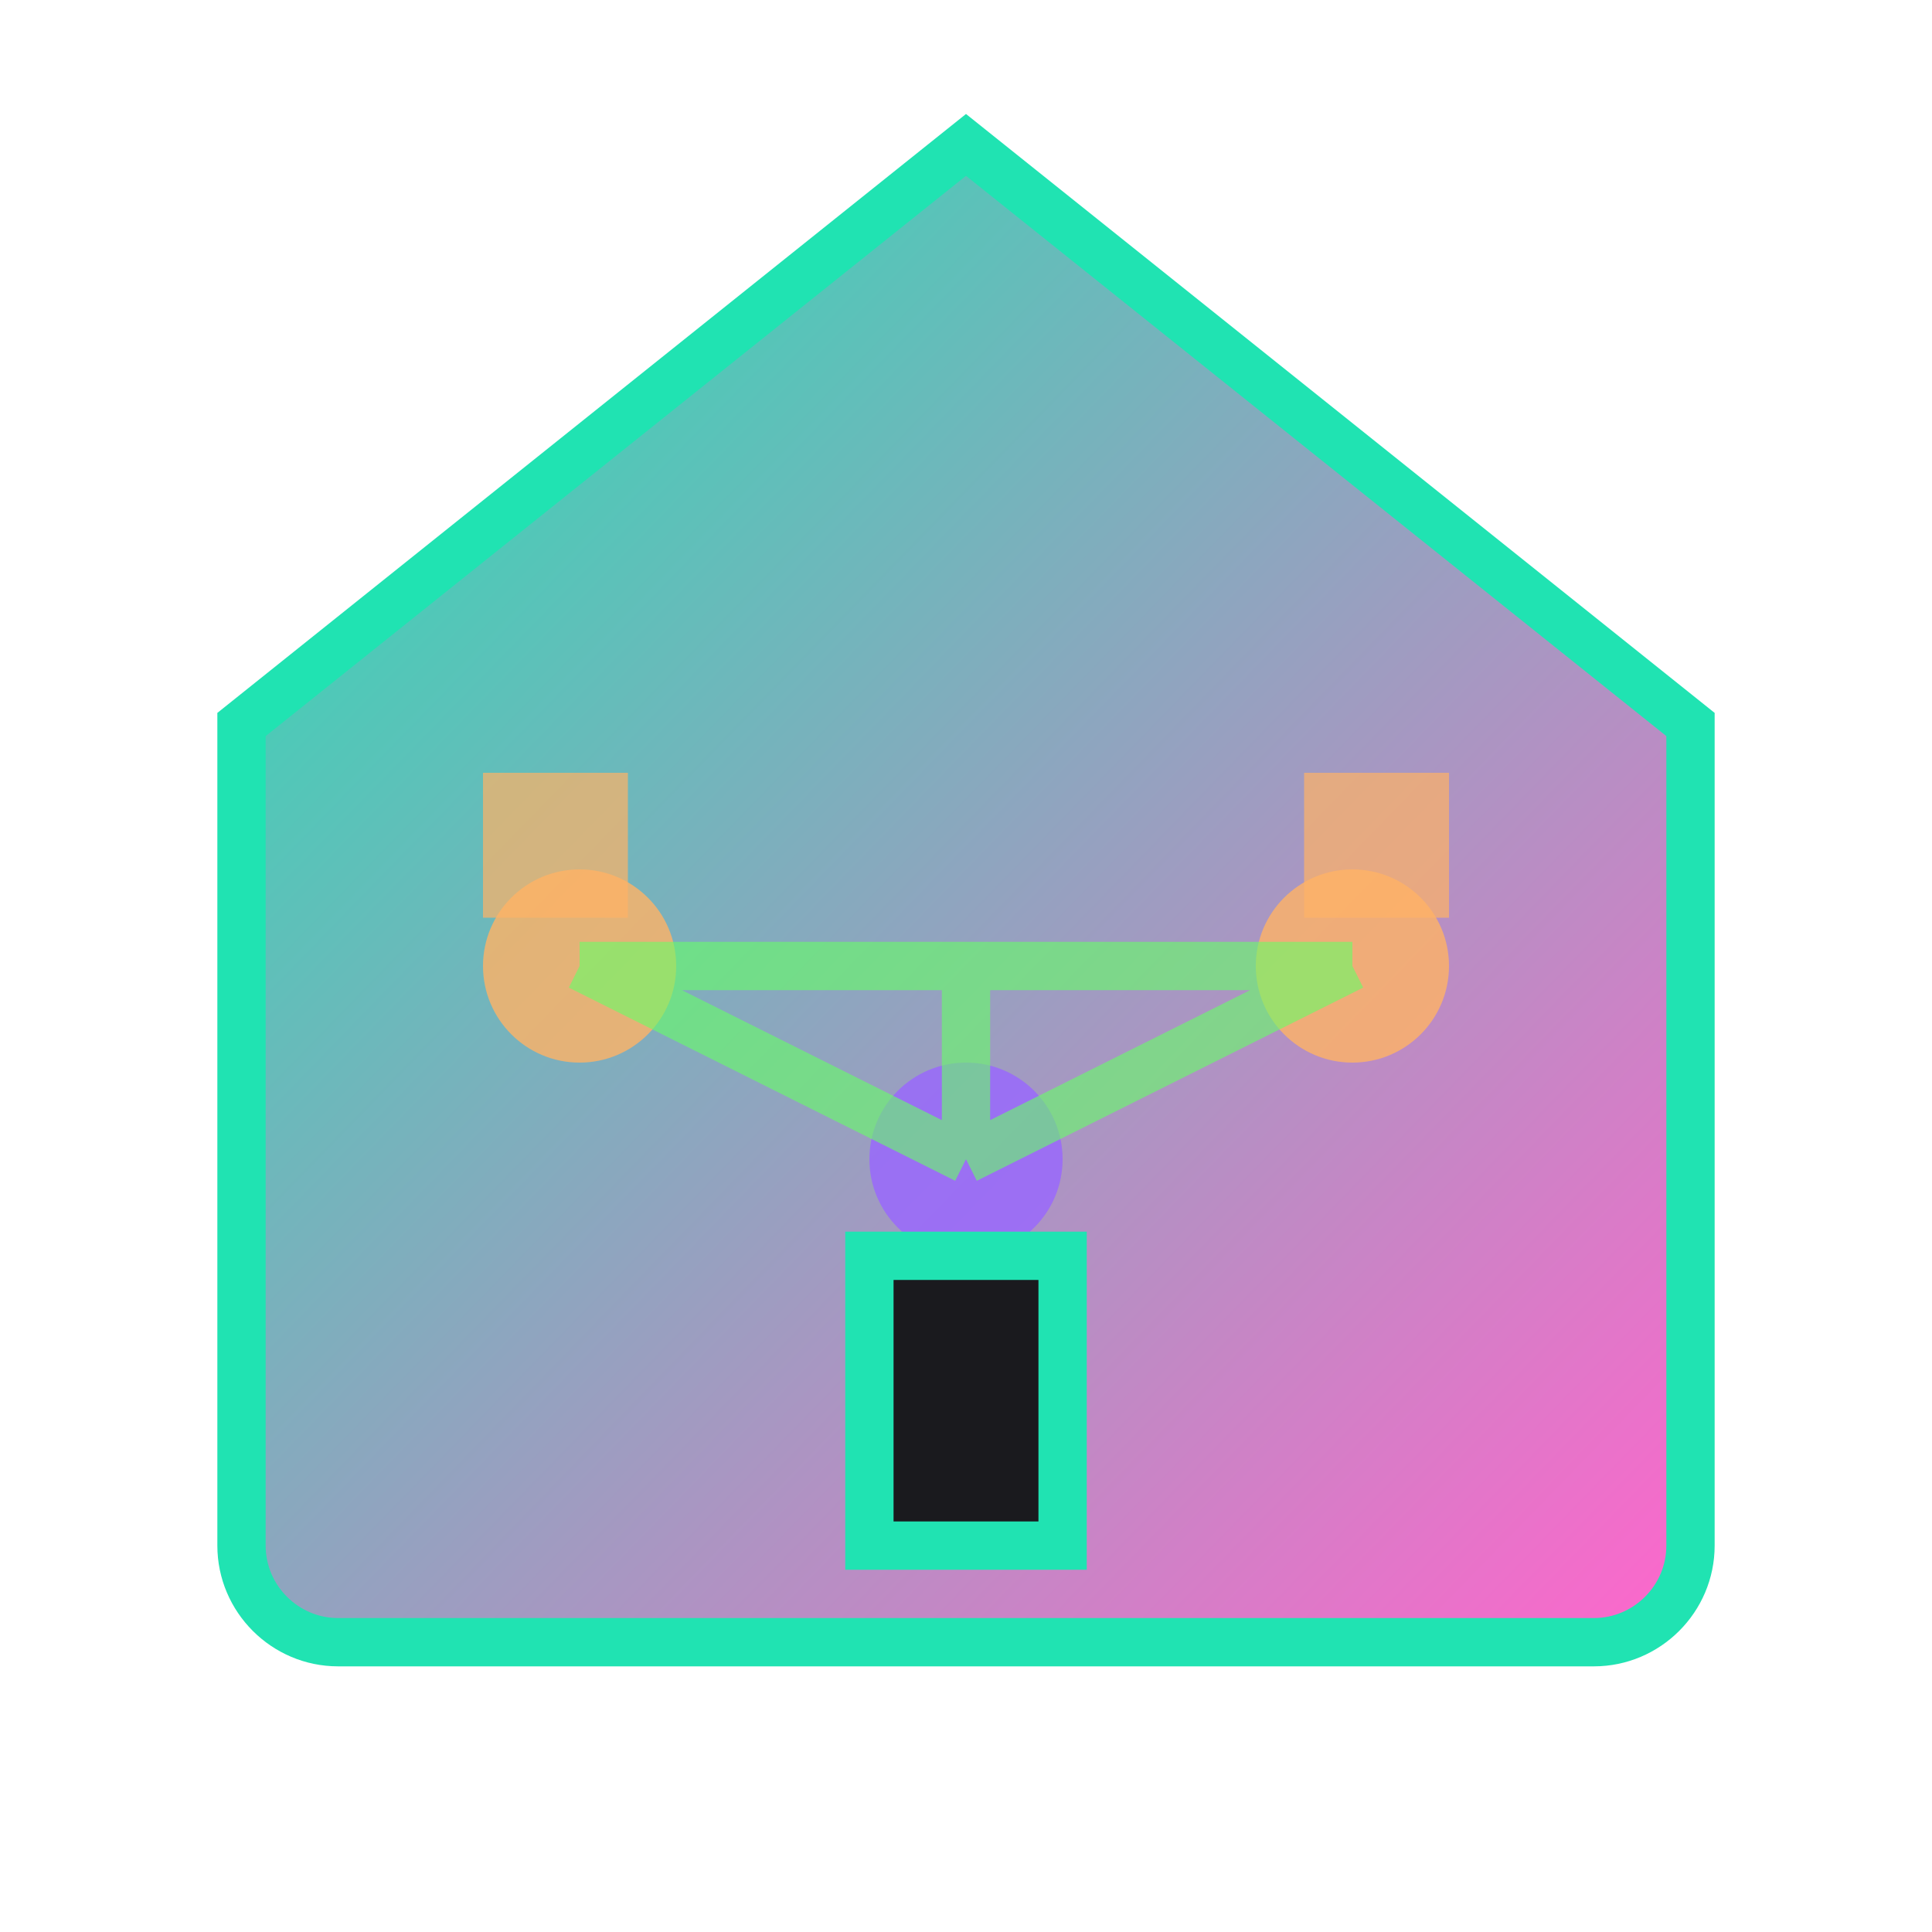
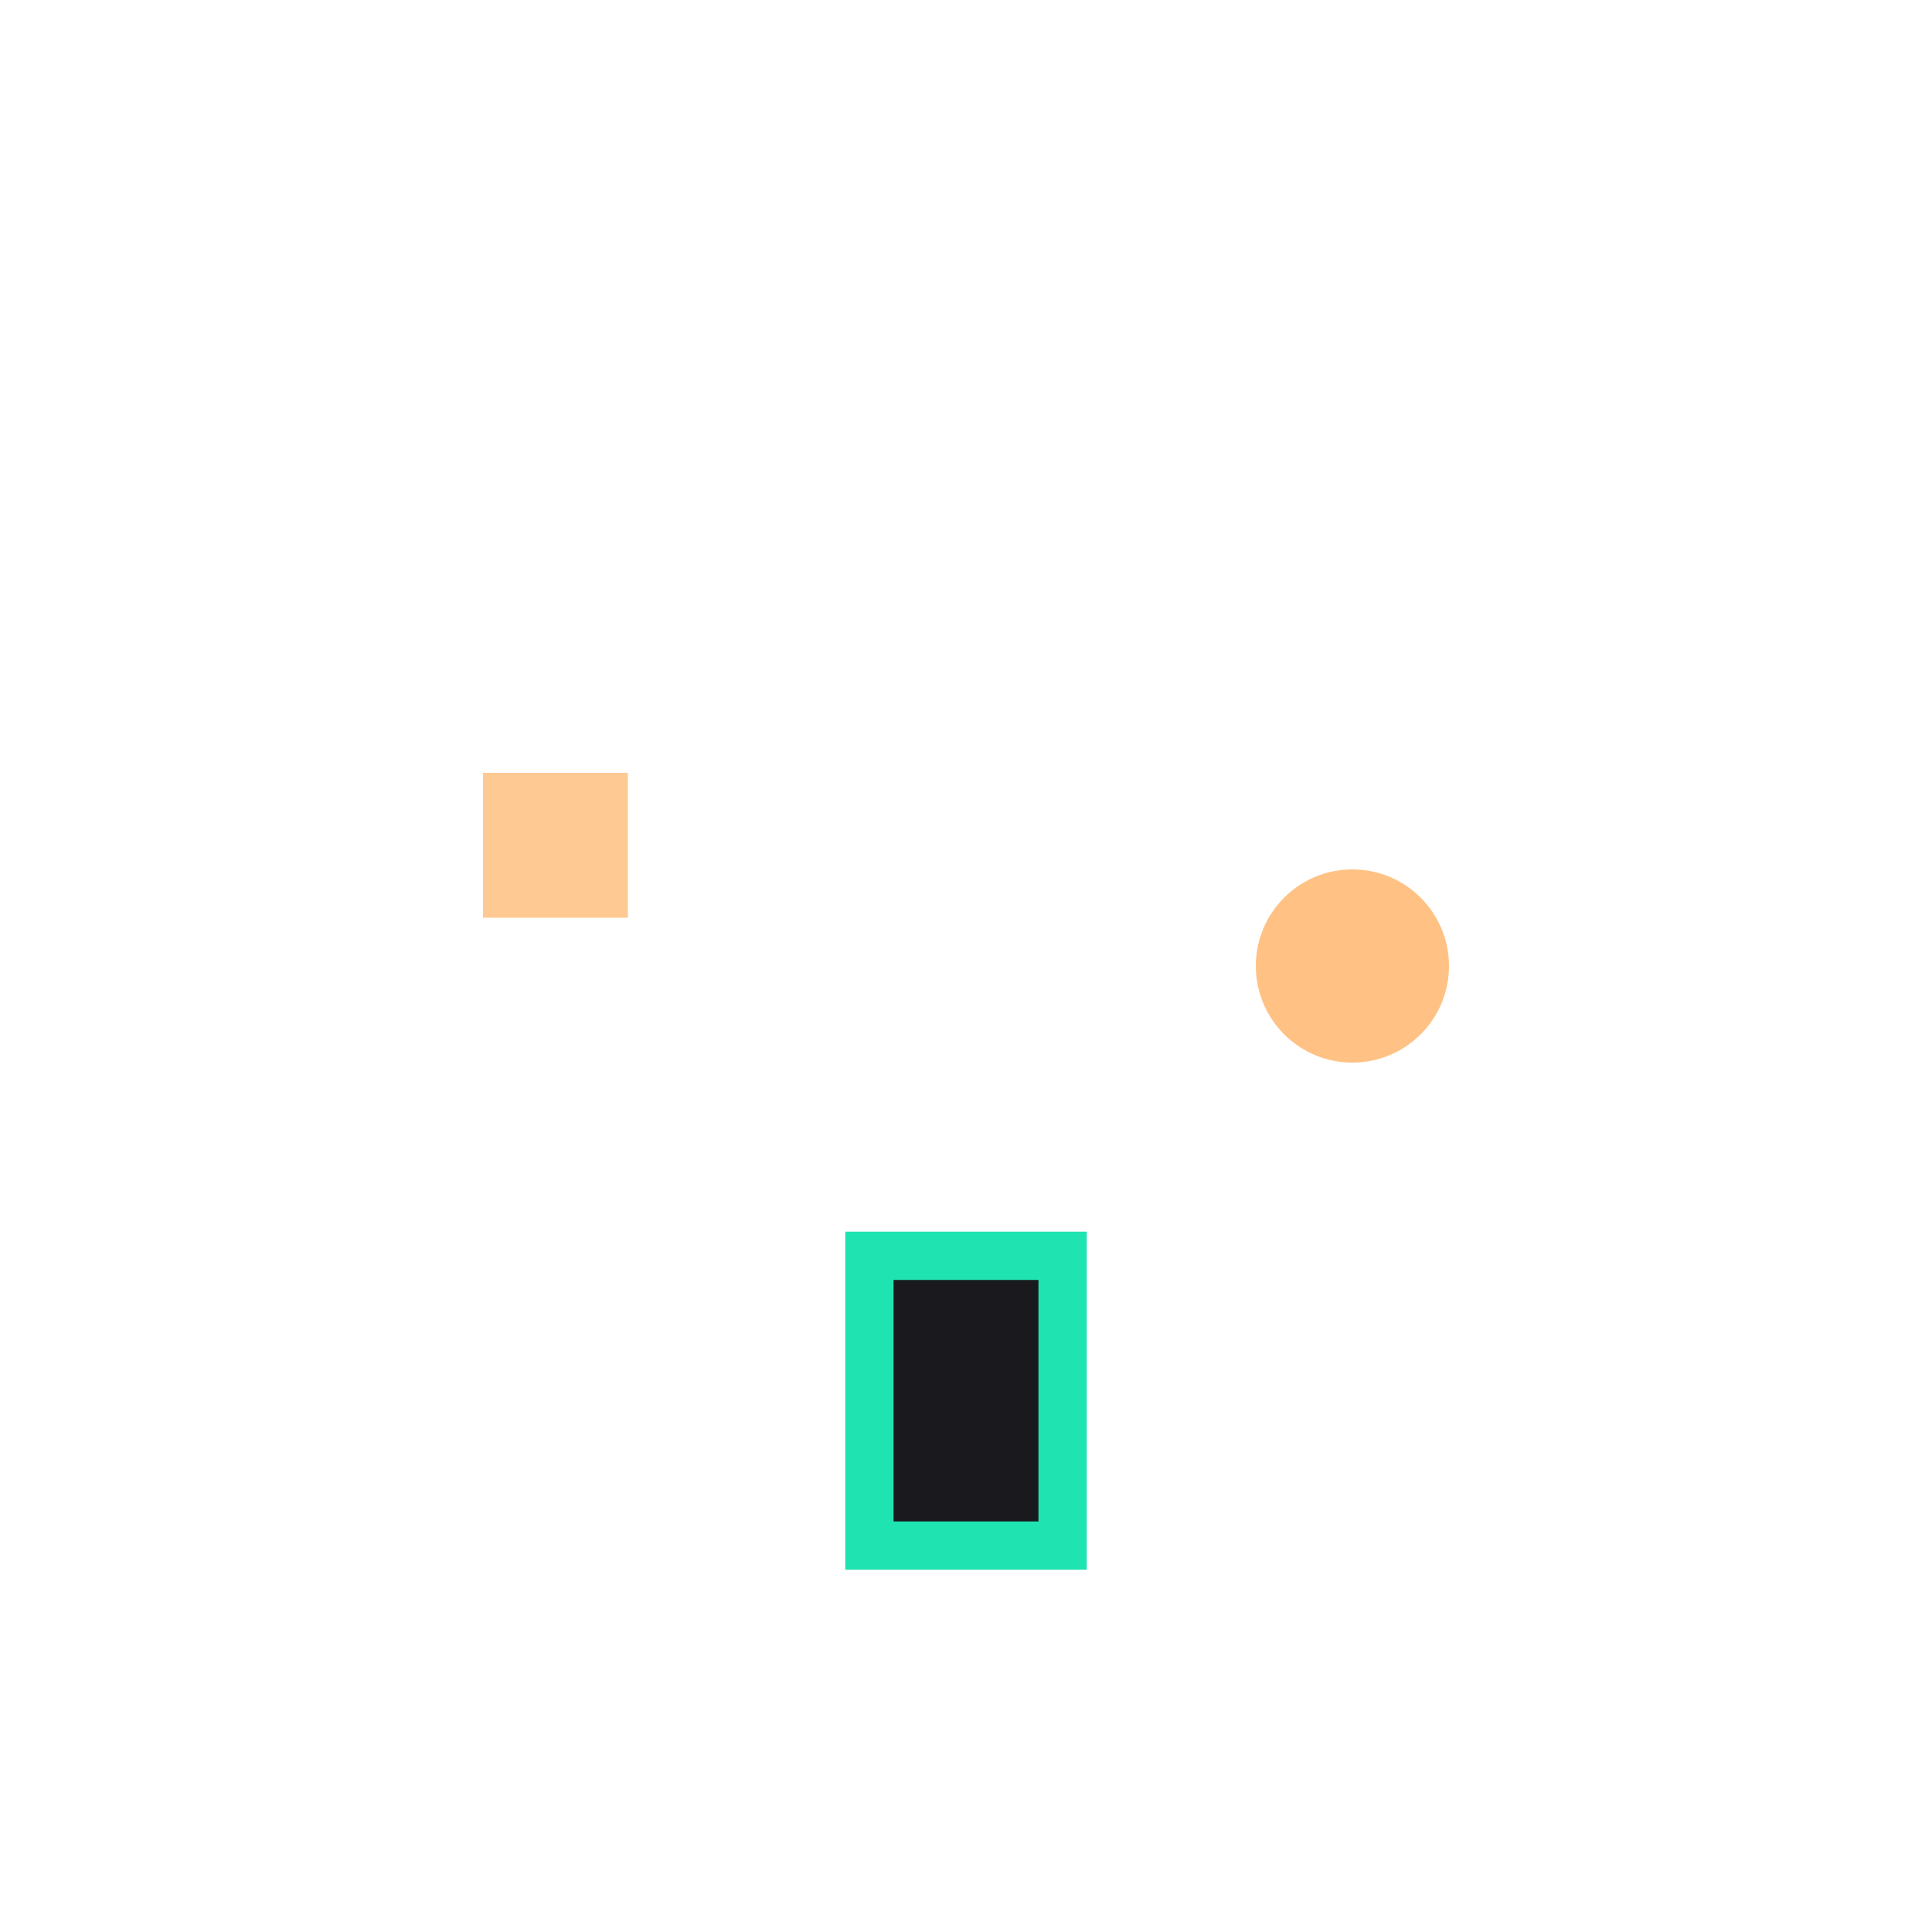
<svg xmlns="http://www.w3.org/2000/svg" width="40" height="40" viewBox="0 0 40 40" fill="none">
  <defs>
    <linearGradient id="logoGradient" x1="0%" y1="0%" x2="100%" y2="100%">
      <stop offset="0%" style="stop-color:#20E3B2;stop-opacity:1" />
      <stop offset="100%" style="stop-color:#FF66CC;stop-opacity:1" />
    </linearGradient>
  </defs>
-   <path d="M20 3L35 15V32C35 33.1 34.1 34 33 34H7C5.9 34 5 33.1 5 32V15L20 3Z" fill="url(#logoGradient)" stroke="#20E3B2" stroke-width="1" />
-   <circle cx="12" cy="20" r="2" fill="#FFB366" opacity="0.8" />
  <circle cx="28" cy="20" r="2" fill="#FFB366" opacity="0.8" />
-   <circle cx="20" cy="24" r="2" fill="#9966FF" opacity="0.8" />
-   <path d="M12 20L28 20M20 24L20 20M12 20L20 24M28 20L20 24" stroke="#66FF66" stroke-width="1" opacity="0.6" />
  <rect x="18" y="26" width="4" height="6" fill="#1A1A1E" stroke="#20E3B2" stroke-width="1" />
  <rect x="10" y="16" width="3" height="3" fill="#FFB366" opacity="0.7" />
-   <rect x="27" y="16" width="3" height="3" fill="#FFB366" opacity="0.7" />
</svg>